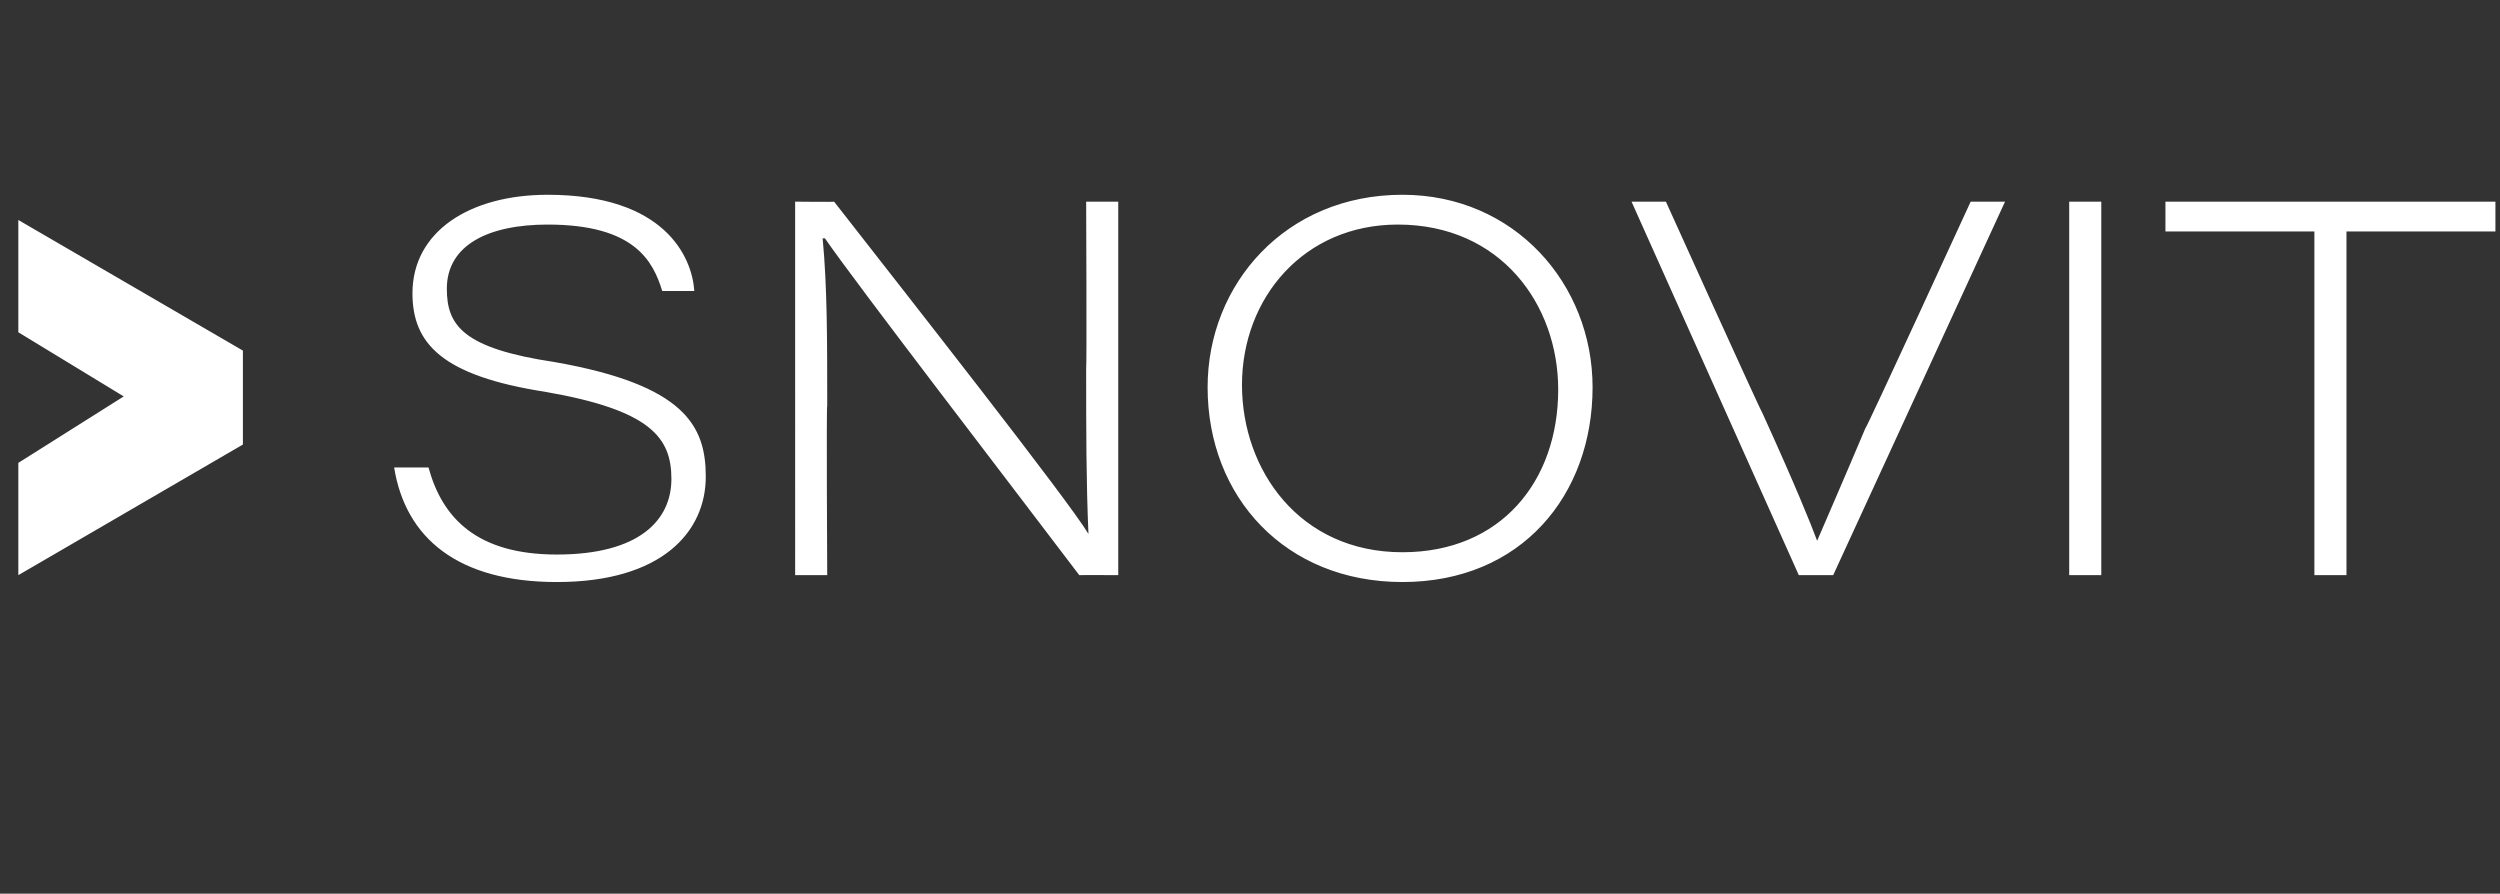
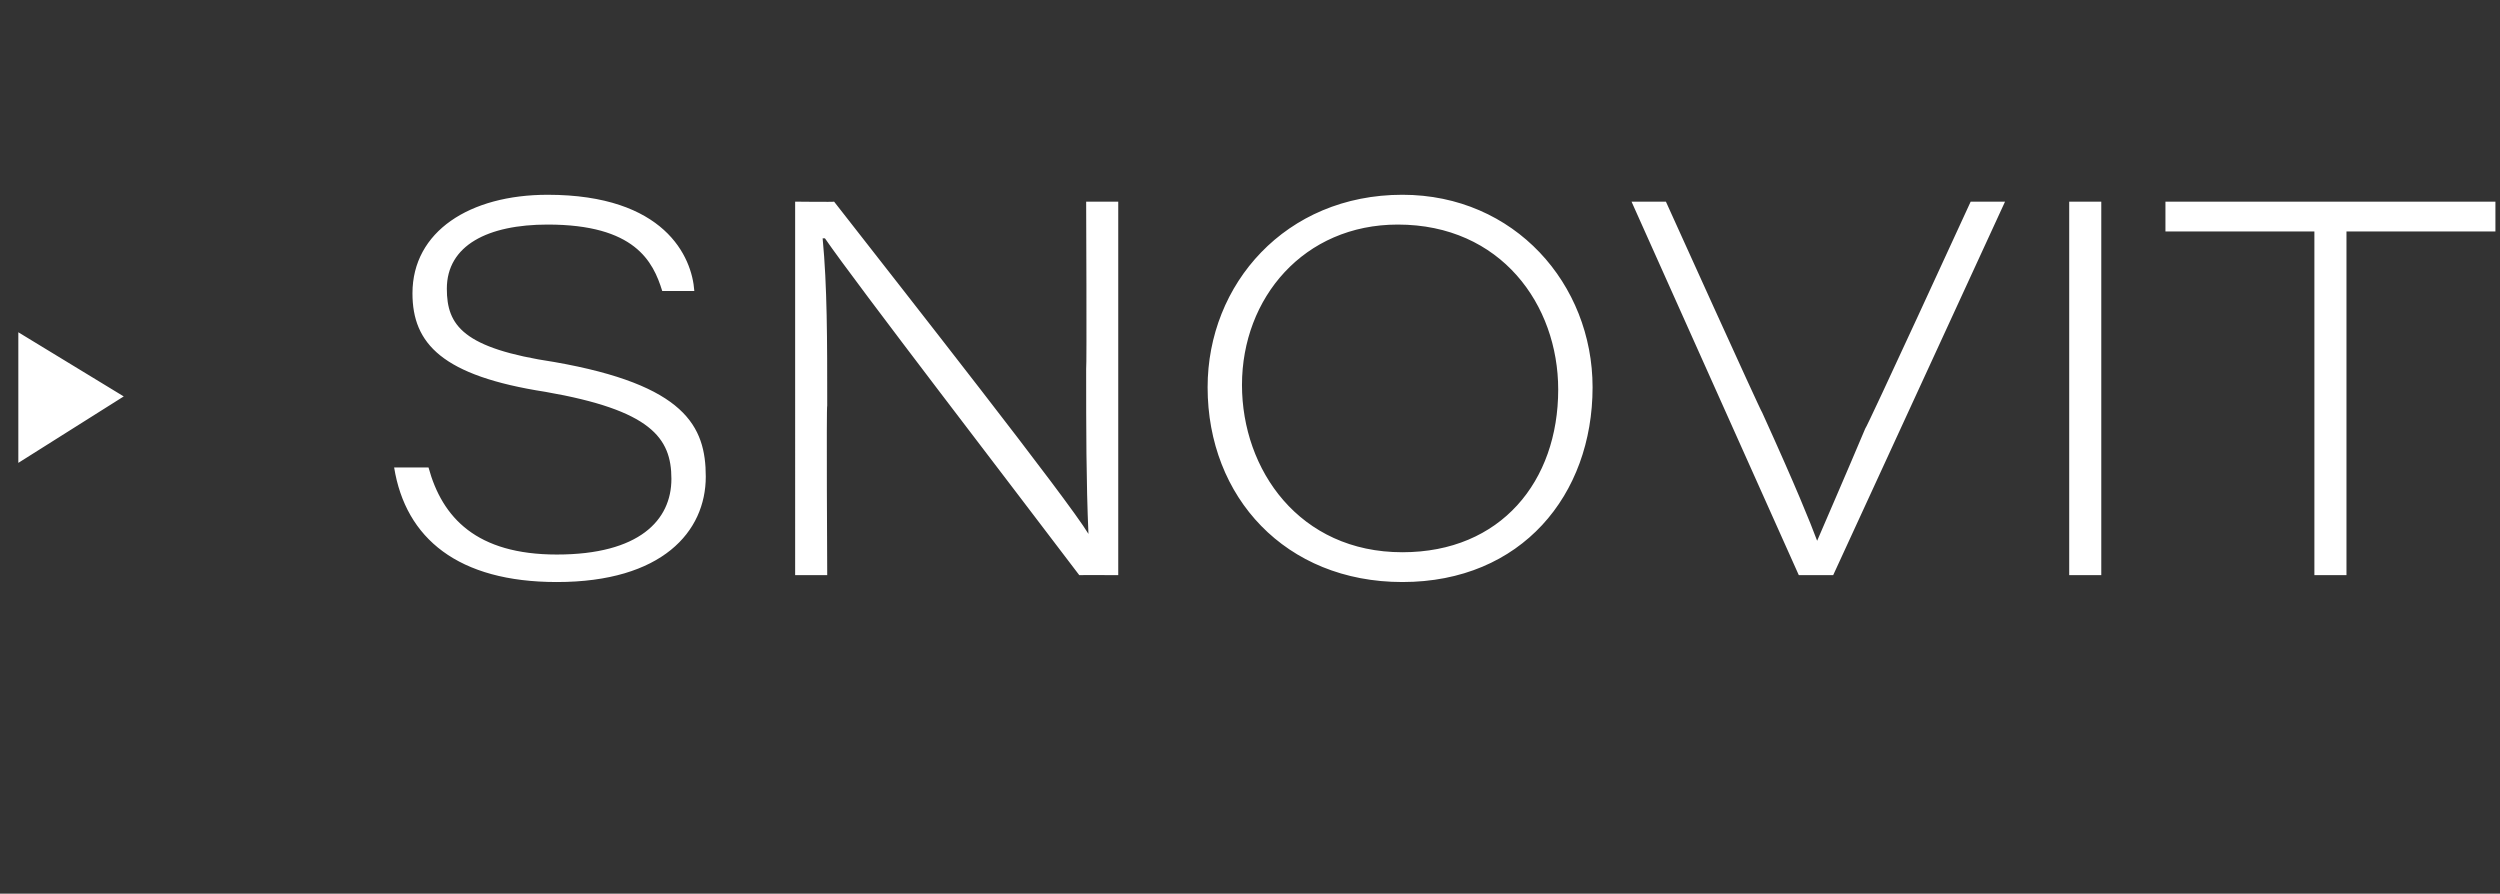
<svg xmlns="http://www.w3.org/2000/svg" version="1.1" width="109.1px" height="39px" viewBox="0 -8 109.1 39" style="top:-8px">
  <rect x="0" y="-8" width="109.1" height="39" fill="#333333" stroke="none" />
  <desc>SNOVIT</desc>
  <defs />
  <g id="Polygon313860">
-     <path d="m.8 12.2l4.6-2.9L.8 6.5V1.6l9.8 5.7v4.1L.8 17.1v-4.9zm17.9.2c.6 2.2 2.1 3.8 5.6 3.8c3.6 0 5-1.5 5-3.3c0-1.8-.9-3-5.5-3.8C19.3 8.4 18 7 18 4.8C18 2.1 20.5.5 23.9.5c5.1 0 6.3 2.7 6.4 4.2h-1.4c-.4-1.3-1.2-2.9-5-2.9c-2.6 0-4.4.9-4.4 2.8c0 1.6.7 2.6 4.7 3.2c5.7 1 6.6 2.8 6.6 5c0 2.4-1.9 4.6-6.5 4.6c-4.3 0-6.6-1.9-7.1-5h1.5zm16 4.7V.8s1.73.02 1.7 0c3.2 4.1 10.2 13 11.1 14.5c-.1-2.3-.1-4.6-.1-7.2c.03-.04 0-7.3 0-7.3h1.4v16.3s-1.67-.01-1.7 0C44.3 13.4 37.3 4.3 36 2.4h-.1c.2 2.1.2 4.4.2 7.3c-.04-.04 0 7.4 0 7.4h-1.4zm34.8-8.2c0 4.7-3.1 8.5-8.3 8.5c-5.1 0-8.5-3.7-8.5-8.5c0-4.5 3.4-8.4 8.5-8.4c4.9 0 8.3 3.9 8.3 8.4zm-15.3-.1c0 3.7 2.5 7.3 7 7.3C65.5 16.1 68 13 68 9c0-3.7-2.5-7.2-7-7.2c-4.1 0-6.8 3.2-6.8 7zm24.3 8.3L71.2.8h1.5s4.16 9.2 4.2 9.2c1.5 3.3 2.1 4.8 2.4 5.6c.3-.7 1.3-3 2.1-4.9c.04.03 4.6-9.9 4.6-9.9h1.5L80 17.1h-1.5zM91.7.8v16.3h-1.4V.8h1.4zm9.3 1.3h-6.5V.8h14.4v1.3h-6.5v15H101v-15z" stroke="none" fill="#fff" />
+     <path d="m.8 12.2l4.6-2.9L.8 6.5V1.6v4.1L.8 17.1v-4.9zm17.9.2c.6 2.2 2.1 3.8 5.6 3.8c3.6 0 5-1.5 5-3.3c0-1.8-.9-3-5.5-3.8C19.3 8.4 18 7 18 4.8C18 2.1 20.5.5 23.9.5c5.1 0 6.3 2.7 6.4 4.2h-1.4c-.4-1.3-1.2-2.9-5-2.9c-2.6 0-4.4.9-4.4 2.8c0 1.6.7 2.6 4.7 3.2c5.7 1 6.6 2.8 6.6 5c0 2.4-1.9 4.6-6.5 4.6c-4.3 0-6.6-1.9-7.1-5h1.5zm16 4.7V.8s1.73.02 1.7 0c3.2 4.1 10.2 13 11.1 14.5c-.1-2.3-.1-4.6-.1-7.2c.03-.04 0-7.3 0-7.3h1.4v16.3s-1.67-.01-1.7 0C44.3 13.4 37.3 4.3 36 2.4h-.1c.2 2.1.2 4.4.2 7.3c-.04-.04 0 7.4 0 7.4h-1.4zm34.8-8.2c0 4.7-3.1 8.5-8.3 8.5c-5.1 0-8.5-3.7-8.5-8.5c0-4.5 3.4-8.4 8.5-8.4c4.9 0 8.3 3.9 8.3 8.4zm-15.3-.1c0 3.7 2.5 7.3 7 7.3C65.5 16.1 68 13 68 9c0-3.7-2.5-7.2-7-7.2c-4.1 0-6.8 3.2-6.8 7zm24.3 8.3L71.2.8h1.5s4.16 9.2 4.2 9.2c1.5 3.3 2.1 4.8 2.4 5.6c.3-.7 1.3-3 2.1-4.9c.04.03 4.6-9.9 4.6-9.9h1.5L80 17.1h-1.5zM91.7.8v16.3h-1.4V.8h1.4zm9.3 1.3h-6.5V.8h14.4v1.3h-6.5v15H101v-15z" stroke="none" fill="#fff" />
  </g>
</svg>